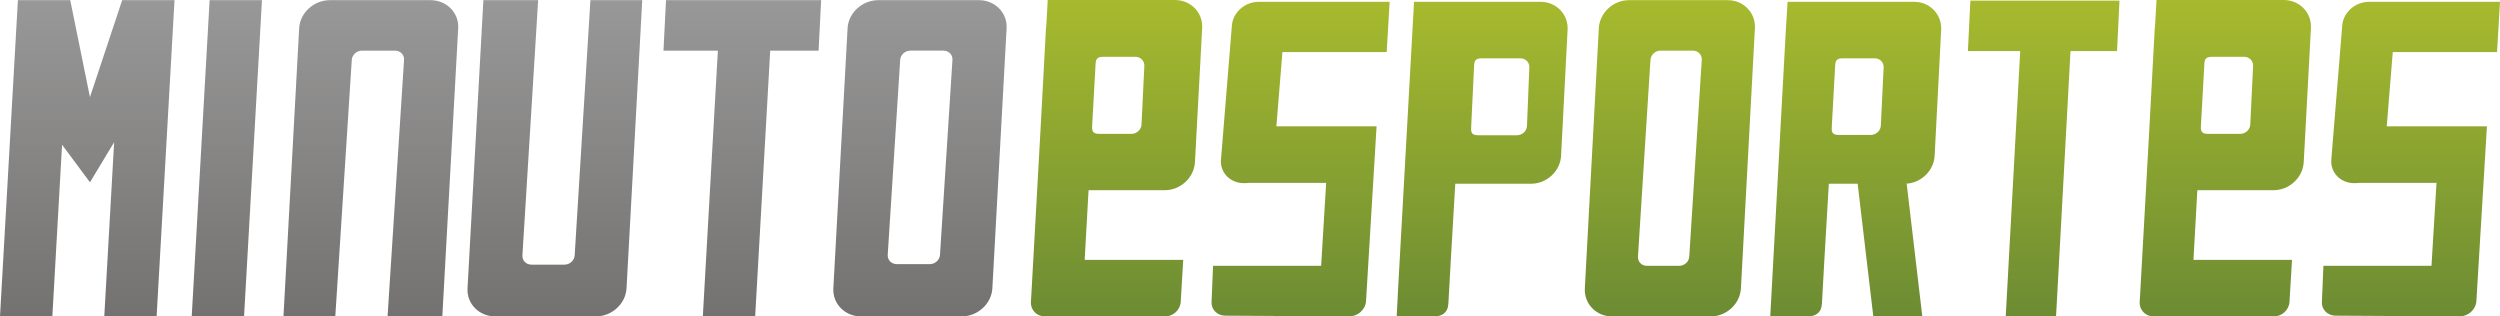
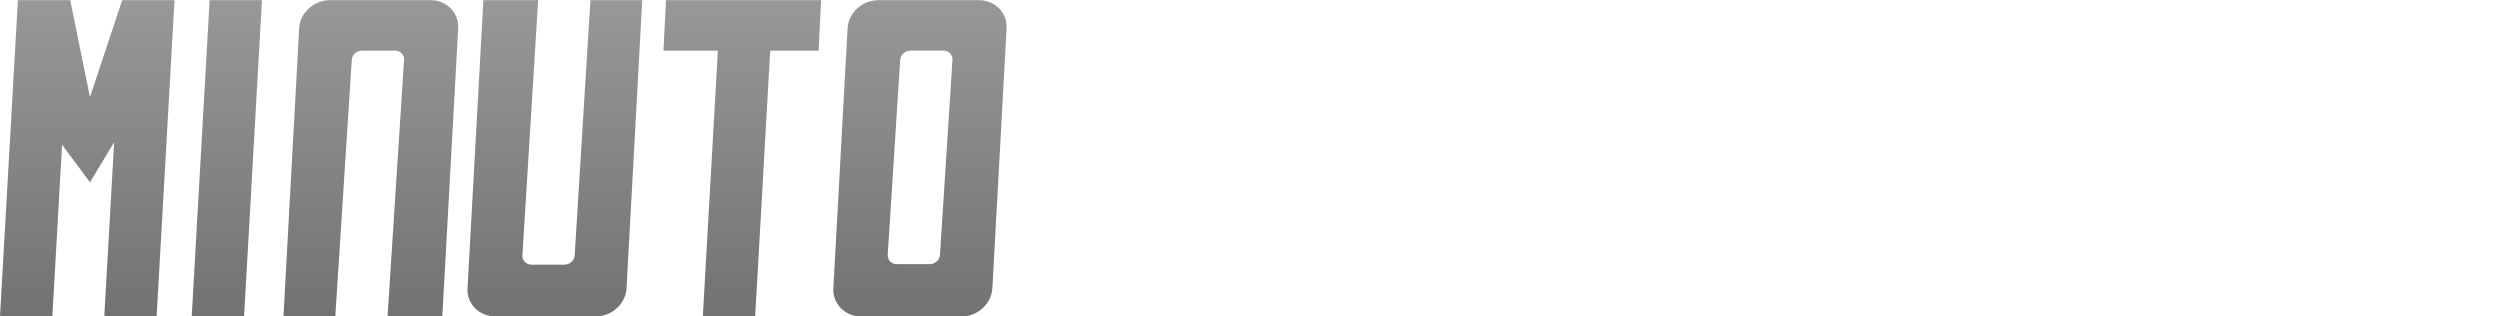
<svg xmlns="http://www.w3.org/2000/svg" xmlns:ns1="http://ns.adobe.com/AdobeSVGViewerExtensions/3.0/" version="1.1" id="Camada_1" x="0px" y="0px" width="247.309px" height="31.3px" viewBox="0 0 247.309 31.3" enable-background="new 0 0 247.309 31.3" xml:space="preserve">
  <linearGradient id="SVGID_1_" gradientUnits="userSpaceOnUse" x1="49.791" y1="31.3" x2="49.791" y2="0.017">
    <stop offset="0" style="stop-color:#737271" />
    <stop offset="1" style="stop-color:#999898" />
    <ns1:midPointStop offset="0" style="stop-color:#737271" />
    <ns1:midPointStop offset="0.5" style="stop-color:#737271" />
    <ns1:midPointStop offset="1" style="stop-color:#999898" />
  </linearGradient>
  <path fill-rule="evenodd" clip-rule="evenodd" fill="url(#SVGID_1_)" d="M18.965,31.3h5.178l1.771-31.284h-5.178L18.965,31.3z   M88.707,26.129h3.273c0.521,0,0.976-0.411,1.007-0.913l1.233-19.295c0.032-0.502-0.367-0.912-0.889-0.912h-3.274  c-0.521,0-0.975,0.41-1.007,0.912l-1.233,19.295C87.786,25.718,88.186,26.129,88.707,26.129z M85.17,31.3h9.961  c1.587,0,2.953-1.251,3.037-2.778l1.409-25.729c0.084-1.528-1.146-2.777-2.732-2.777h-9.961c-1.587,0-2.954,1.249-3.038,2.777  l-1.409,25.729C82.353,30.049,83.583,31.3,85.17,31.3z M30.919,31.3h2.25L34.8,5.921c0.032-0.502,0.486-0.912,1.008-0.912h3.273  c0.521,0,0.922,0.41,0.89,0.912L38.339,31.3h2.541h2.876l1.57-28.507c0.085-1.528-1.146-2.777-2.732-2.777h-9.961  c-1.587,0-2.954,1.25-3.038,2.777L28.041,31.3H30.919z M60.656,0.016h-2.25l-1.557,25.25c-0.03,0.502-0.486,0.913-1.007,0.913  h-3.274c-0.521,0-0.92-0.411-0.889-0.913l1.557-25.25h-2.541h-2.876l-1.57,28.506c-0.085,1.527,1.146,2.778,2.732,2.778h9.961  c1.587,0,2.954-1.251,3.037-2.778l1.555-28.506H60.656z M69.526,31.3h5.178l1.488-26.287h4.786l0.252-4.997h-4.756h-5.178h-5.411  l-0.252,4.997h5.381L69.526,31.3z M0,31.3h5.178L6.14,14.316l2.76,3.717l2.391-3.963L10.315,31.3h5.178l1.771-31.284h-5.178  L8.899,9.607L6.948,0.016H1.771L0,31.3z" />
  <linearGradient id="SVGID_2_" gradientUnits="userSpaceOnUse" x1="174.645" y1="31.3" x2="174.645" y2="0">
    <stop offset="0" style="stop-color:#6C8C33" />
    <stop offset="1" style="stop-color:#A7BA2E" />
    <ns1:midPointStop offset="0" style="stop-color:#6C8C33" />
    <ns1:midPointStop offset="0.5" style="stop-color:#6C8C33" />
    <ns1:midPointStop offset="1" style="stop-color:#A7BA2E" />
  </linearGradient>
-   <path fill-rule="evenodd" clip-rule="evenodd" fill="url(#SVGID_2_)" d="M108.036,12.507l0.346-6.218  c0.025-0.457,0.186-0.667,0.731-0.667h3.216c0.513,0,0.897,0.412,0.873,0.913l-0.281,5.792c-0.023,0.502-0.478,0.913-0.989,0.913  h-3.215C108.132,13.241,108.011,12.976,108.036,12.507 M116.24,0h-7.509h-2.274h-2.812l-0.137,2.465  c-0.018,0.104-0.029,0.208-0.035,0.314l-0.544,10.104l-0.889,15.994l0.002,0.001l-0.059,0.991c-0.048,0.787,0.569,1.431,1.371,1.431  h3.637h8.268c0.802,0,1.495-0.644,1.542-1.431l0.25-4.16h-9.749l0.383-6.895h7.542c1.559,0,2.902-1.251,2.984-2.78l0.713-13.256  C119.007,1.251,117.799,0,116.24,0z M217.719,12.507l0.347-6.218c0.024-0.457,0.185-0.667,0.73-0.667h3.216  c0.513,0,0.897,0.412,0.873,0.913l-0.281,5.792c-0.023,0.502-0.478,0.913-0.988,0.913h-3.216  C217.815,13.241,217.693,12.976,217.719,12.507z M225.923,0h-7.509h-2.274h-2.811l-0.138,2.465  c-0.018,0.104-0.029,0.208-0.034,0.314l-0.544,10.104l-0.89,15.994l0.002,0.001l-0.059,0.991c-0.047,0.787,0.569,1.431,1.371,1.431  h3.637h8.269c0.801,0,1.495-0.644,1.542-1.431l0.249-4.16h-9.749l0.384-6.895h7.541c1.559,0,2.902-1.251,2.984-2.78l0.713-13.256  C228.689,1.251,227.481,0,225.923,0z M181.211,12.438l0.333-5.991c0.025-0.459,0.171-0.677,0.728-0.677h3.197  c0.51,0,0.892,0.41,0.868,0.908l-0.279,5.759c-0.024,0.498-0.476,0.908-0.983,0.908h-3.197  C181.148,13.345,181.183,12.941,181.211,12.438z M189.357,0.179h-7.466h-2.262h-2.795c-0.05,0.921-0.121,1.846-0.171,2.764  L175.12,31.3h1.427h2.292c0.723,0,1.343-0.327,1.394-1.265l0.238-4.295l0.444-7.564h2.851l1.548,13.124h4.848l-1.546-13.124h-0.201  c1.55,0,2.887-1.243,2.967-2.764l0.646-12.47C192.105,1.423,190.906,0.179,189.357,0.179z M145.537,12.472l0.289-6.025  c0.025-0.459,0.172-0.677,0.729-0.677h3.865c0.51,0,0.889,0.411,0.868,0.908l-0.235,5.793c-0.02,0.497-0.476,0.907-0.982,0.907  h-3.866C145.477,13.378,145.51,12.975,145.537,12.472z M152.405,0.179h-7.466h-2.262h-2.795l-1.595,28.713h0.002l-0.122,2.408h1.427  h2.292c0.723,0,1.342-0.327,1.394-1.265l0.239-4.295l0.443-7.564h2.852h4.848h-0.2c1.549,0,2.888-1.243,2.966-2.764l0.646-12.47  C155.153,1.423,153.954,0.179,152.405,0.179z M162.906,26.295h3.214c0.513,0,0.957-0.41,0.988-0.912l1.237-19.462  c0.031-0.502-0.361-0.912-0.873-0.912h-3.214c-0.512,0-0.957,0.411-0.988,0.912l-1.237,19.462  C162.002,25.885,162.395,26.295,162.906,26.295z M159.46,31.3h9.778c1.559,0,2.899-1.251,2.981-2.778l1.384-25.729  c0.082-1.527-1.125-2.778-2.683-2.778h-9.778c-1.558,0-2.9,1.251-2.982,2.778l-1.383,25.729  C156.695,30.049,157.902,31.3,159.46,31.3z M136.176,12.5h-5.213h-4.7l0.599-7.347h10.313l0.294-4.973h-12.644h-0.165h-0.165  c-1.343,0-2.527,1.048-2.631,2.329l-1.081,13.278c-0.104,1.281,0.908,2.329,2.251,2.329h0.165c0.128,0,0.254-0.009,0.379-0.026h7.61  l-0.496,8.203h-10.691l-0.152,3.604c-0.03,0.731,0.575,1.326,1.344,1.331L133.46,31.3c0.871,0.004,1.623-0.681,1.673-1.513  L136.176,12.5z M246.016,12.5h-5.213h-4.699l0.597-7.347h10.314l0.294-4.973h-12.644H234.5h-0.165c-1.343,0-2.527,1.048-2.631,2.329  l-1.082,13.278c-0.104,1.281,0.908,2.329,2.252,2.329h0.165c0.127,0,0.255-0.009,0.379-0.026h7.61l-0.496,8.203h-10.691  l-0.152,3.604c-0.03,0.731,0.574,1.326,1.343,1.331L243.3,31.3c0.871,0.004,1.623-0.681,1.673-1.513L246.016,12.5z M198.414,31.3  h4.978l1.431-26.25h4.602l0.242-4.99h-4.571h-4.979h-5.202l-0.242,4.99h5.173L198.414,31.3z" />
</svg>